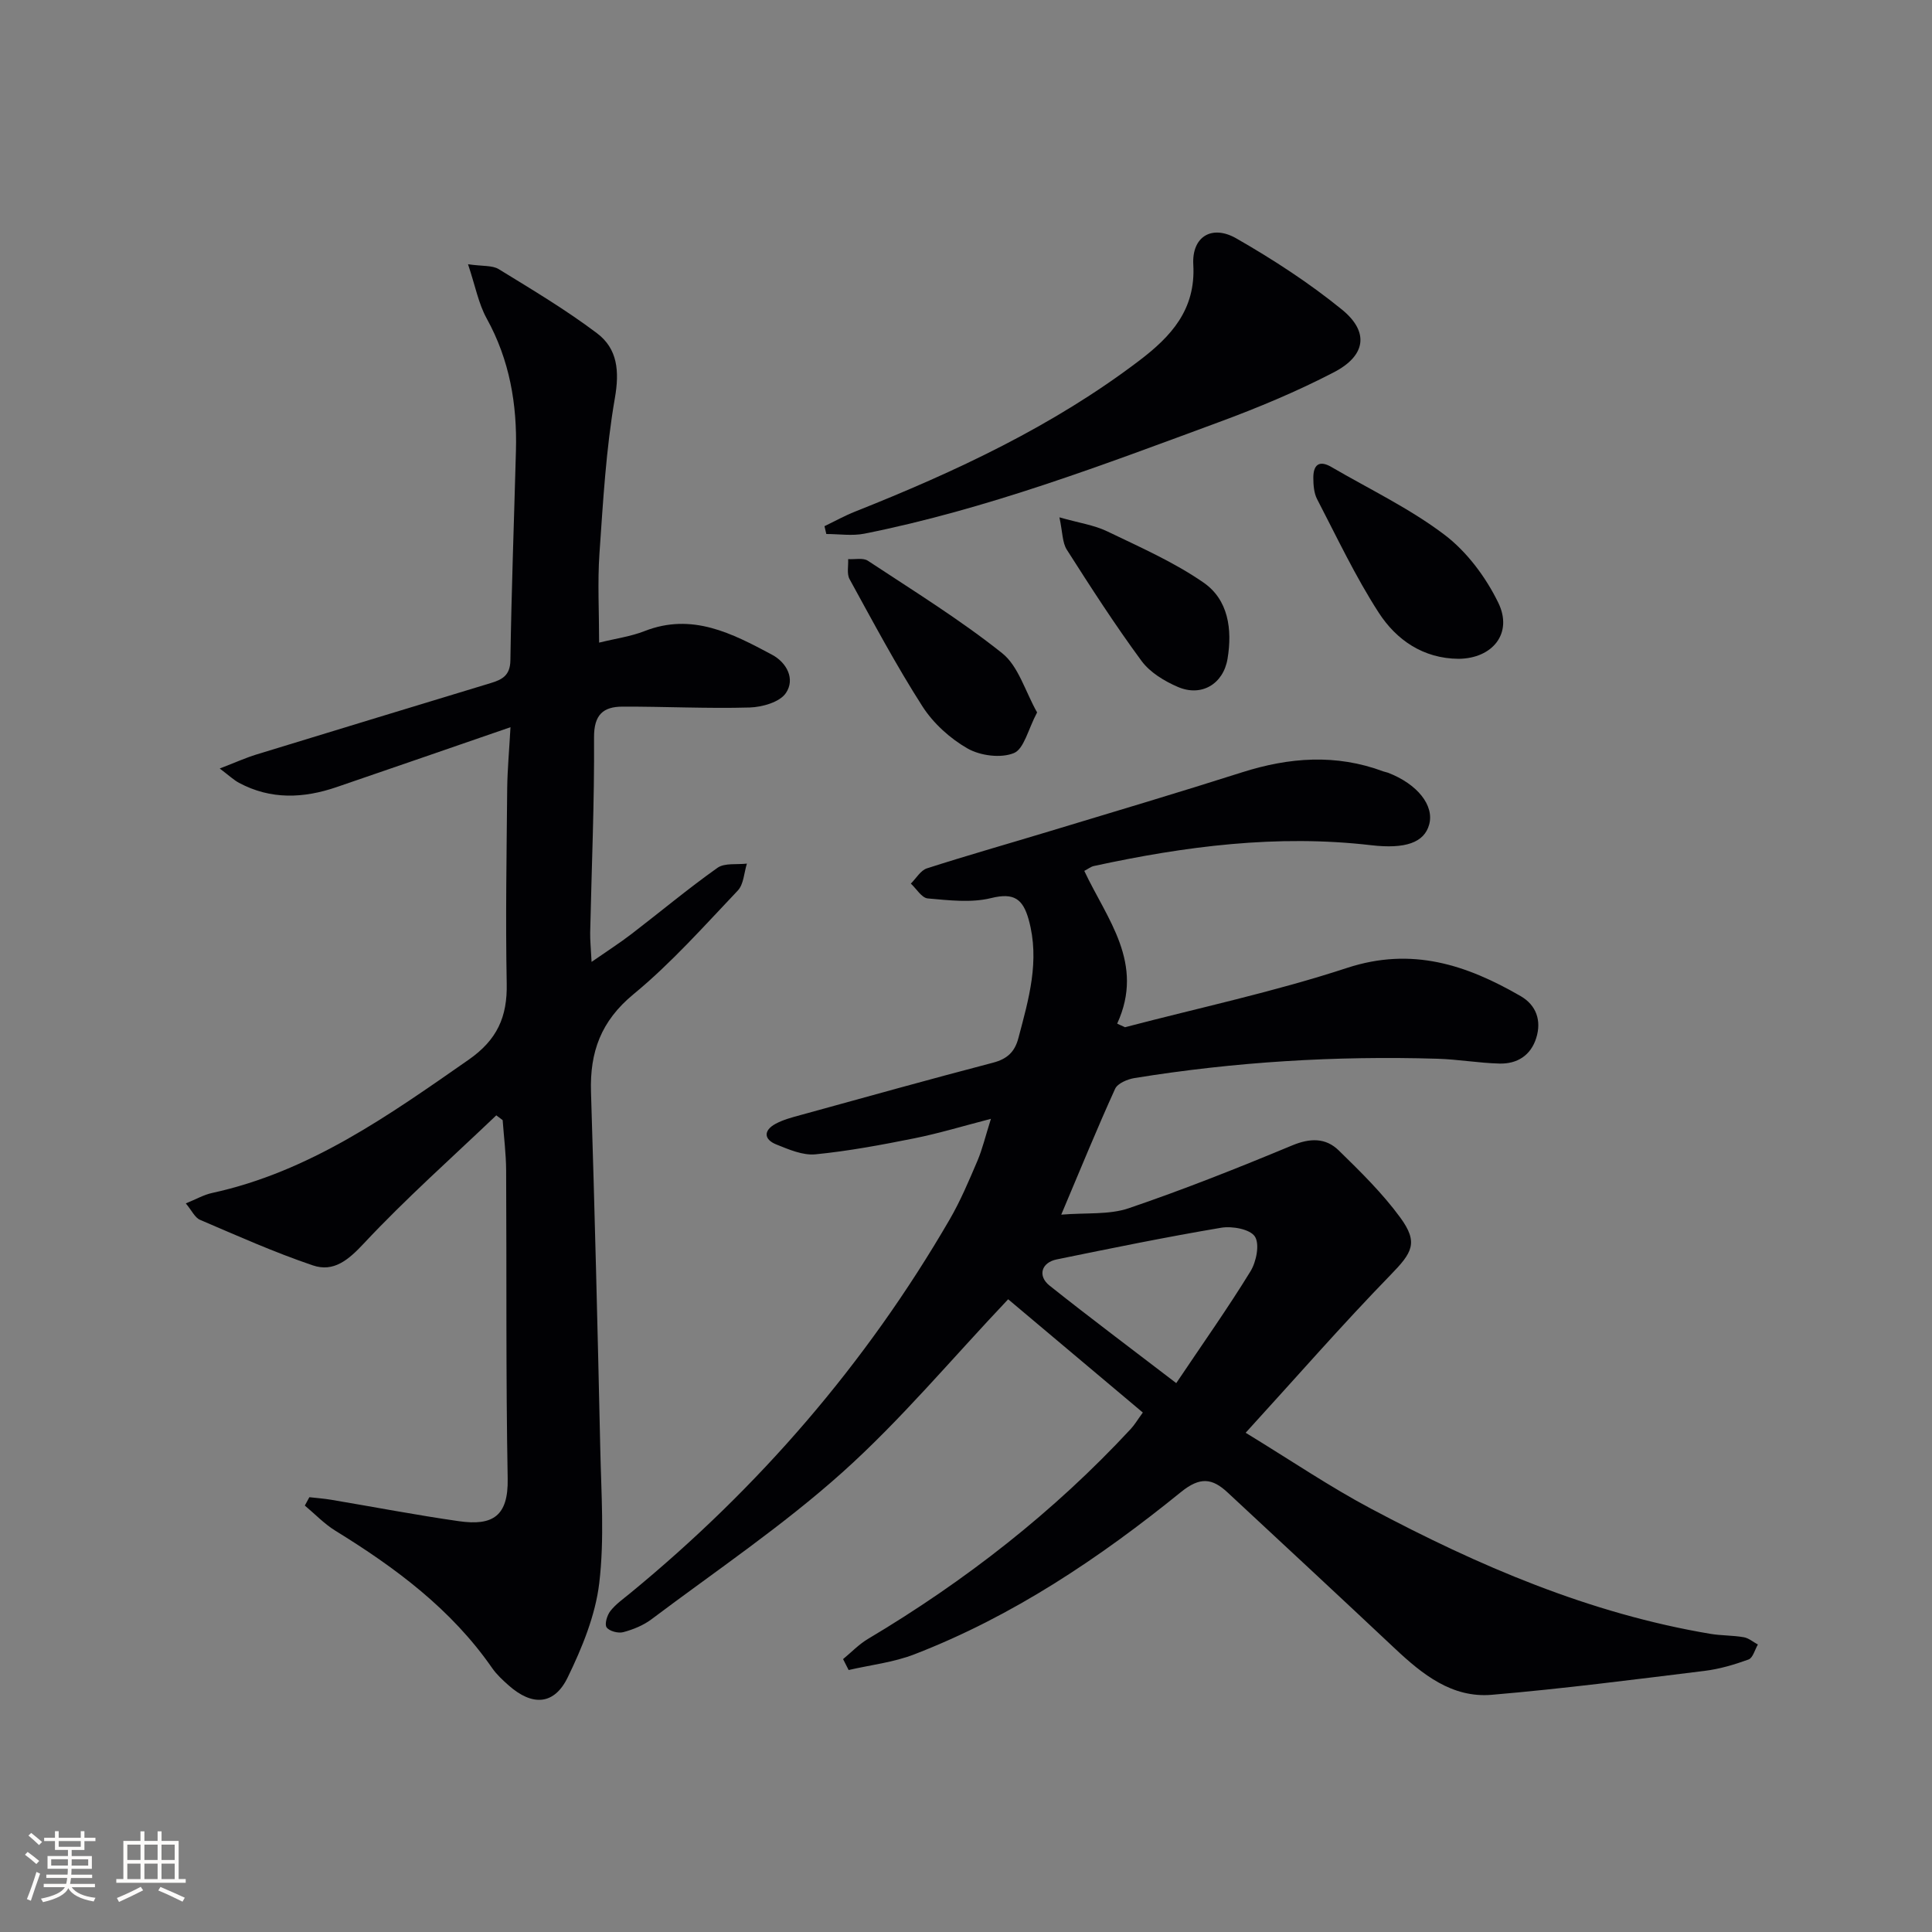
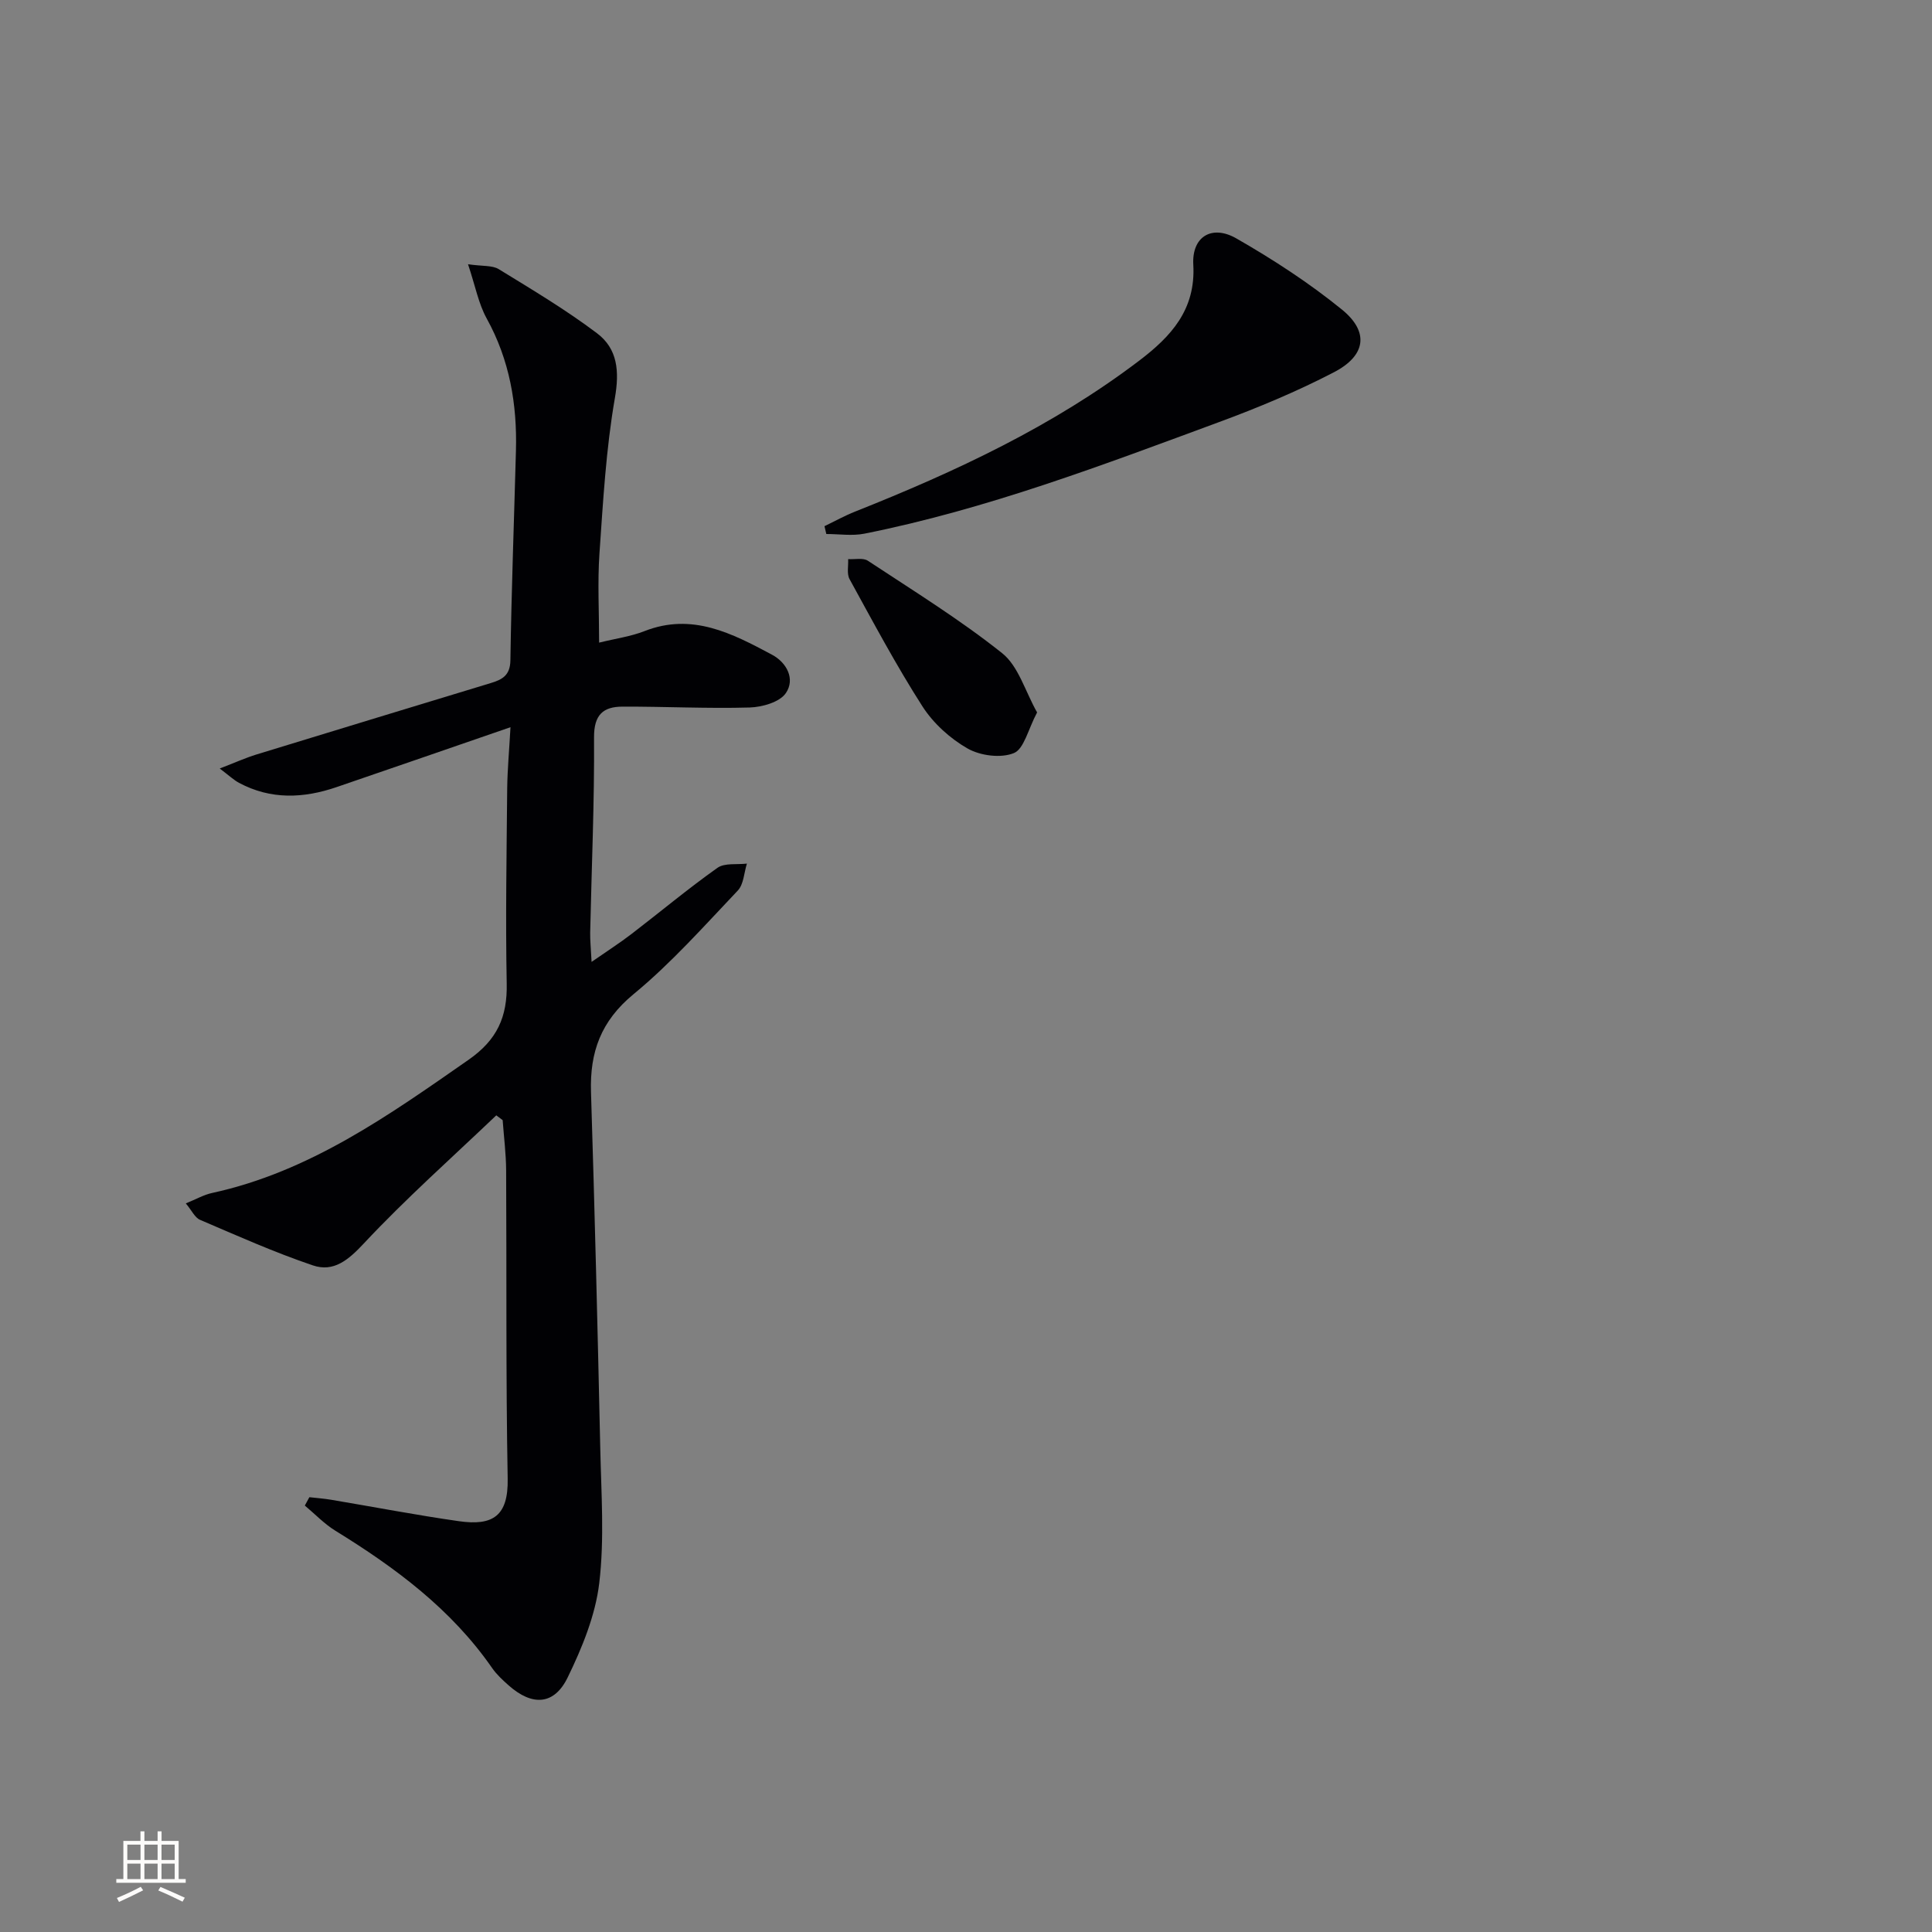
<svg xmlns="http://www.w3.org/2000/svg" enable-background="new 0 0 400 400" viewBox="0 0 400 400">
  <rect x="0" y="0" width="400" height="400" fill="#808080" stroke="none" />
  <g fill="#010104">
-     <path d="m208.73 269c-11.75 12.4-22.24 25.01-34.33 35.84-12.34 11.06-26.21 20.41-39.5 30.4-1.68 1.27-3.8 2.13-5.85 2.68-1.05.28-2.87-.19-3.45-.98-.47-.64.08-2.51.76-3.38 1.1-1.42 2.65-2.5 4.06-3.66 26.65-21.87 48.86-47.55 66.18-77.39 2.25-3.87 4-8.04 5.76-12.16 1.03-2.42 1.64-5.03 2.8-8.71-5.79 1.5-10.76 3.01-15.83 4.03-6.78 1.36-13.61 2.64-20.49 3.32-2.62.26-5.52-1-8.11-2.04-2.62-1.05-2.68-2.91-.15-4.28 1.57-.85 3.38-1.32 5.13-1.8 13.28-3.66 26.55-7.36 39.88-10.85 2.93-.77 4.5-2.21 5.26-5.1 2.13-8.05 4.48-16 2.14-24.48-1.2-4.32-3.04-5.68-7.8-4.5-4.14 1.02-8.75.45-13.11.07-1.25-.11-2.34-2-3.5-3.07 1.1-1.08 2.02-2.74 3.34-3.16 8.53-2.74 17.15-5.18 25.72-7.78 13.19-3.99 26.4-7.92 39.52-12.1 9.78-3.11 19.47-3.84 29.24-.19.31.12.65.15.96.27 6.11 2.35 9.63 6.79 8.53 10.75-1.03 3.71-4.89 5.09-12.03 4.26-19.41-2.26-38.46.2-57.39 4.31-.61.13-1.16.58-1.98 1.01 4.7 10 12.56 19.11 6.81 31.62.54.25 1.07.5 1.61.75 15.36-4.03 30.95-7.35 46-12.29 13.43-4.4 24.75-.62 35.95 5.86 3.19 1.85 4.34 5.04 3.2 8.66-1.14 3.63-3.96 5.38-7.61 5.29-4.31-.11-8.59-.88-12.9-1-21.01-.63-41.91.64-62.66 4-1.46.24-3.5 1.09-4.02 2.23-3.71 8.15-7.09 16.44-11.15 26.05 5.16-.43 9.87.06 13.95-1.32 11.44-3.89 22.69-8.37 33.85-13.01 3.72-1.55 6.95-1.61 9.66 1.04 4.49 4.39 9.04 8.85 12.73 13.89 3.82 5.22 2.46 7.28-1.99 11.86-10.04 10.32-19.51 21.19-30.02 32.7 9.5 5.8 17.48 11.22 25.94 15.71 22.22 11.81 45.22 21.71 70.28 25.92 2.28.38 4.64.3 6.91.7 1.03.18 1.95.99 2.92 1.51-.63 1.07-1.03 2.77-1.93 3.1-2.94 1.07-6.02 1.98-9.12 2.36-14.67 1.8-29.33 3.7-44.05 4.95-8.22.7-14.36-4.23-20.05-9.58-11.51-10.82-23.08-21.57-34.66-32.33-3.15-2.92-5.66-3.29-9.63-.07-16.85 13.66-34.81 25.72-55.2 33.6-4.31 1.67-9.06 2.2-13.61 3.25-.38-.75-.76-1.51-1.15-2.26 1.7-1.4 3.26-3.05 5.14-4.17 20.15-12 38.47-26.28 54.44-43.5.77-.83 1.36-1.84 2.48-3.38-9.6-8.08-19.08-16.05-27.88-23.45zm34.8 17.36c5.57-8.3 10.72-15.57 15.37-23.15 1.21-1.97 1.94-5.62.91-7.2-1-1.53-4.7-2.2-6.97-1.82-11.4 1.92-22.74 4.24-34.07 6.56-3.17.65-3.99 3.42-1.46 5.43 8.28 6.59 16.76 12.93 26.22 20.18z" />
    <path d="m105.69 150.56c-12.78 4.41-24.37 8.42-35.97 12.39-6.85 2.35-13.64 2.66-20.23-.87-1.09-.58-2.01-1.47-4-2.97 3.2-1.23 5.36-2.21 7.6-2.9 16.16-4.96 32.34-9.87 48.52-14.79 2.34-.71 4.01-1.56 4.06-4.68.22-14.48.76-28.95 1.15-43.42.26-9.63-1.31-18.8-6.06-27.39-1.69-3.06-2.34-6.68-3.86-11.22 3.05.44 5.03.2 6.35 1.01 6.91 4.24 13.9 8.41 20.36 13.28 4.25 3.21 4.67 7.83 3.69 13.44-1.84 10.59-2.44 21.41-3.19 32.17-.41 5.95-.07 11.96-.07 18.44 3.43-.85 6.56-1.27 9.41-2.39 9.85-3.86 18.12.48 26.35 4.87 3.14 1.67 4.86 5.09 2.91 7.96-1.27 1.88-4.89 2.91-7.5 2.99-8.77.25-17.55-.21-26.33-.18-3.98.01-5.92 1.66-5.89 6.37.09 13.47-.51 26.95-.8 40.43-.03 1.6.15 3.2.29 6.05 3.28-2.28 5.86-3.93 8.27-5.78 5.94-4.56 11.7-9.38 17.8-13.7 1.49-1.05 4.03-.62 6.09-.87-.6 1.89-.66 4.29-1.89 5.58-6.99 7.36-13.78 15.03-21.59 21.46-6.75 5.56-9.06 11.99-8.8 20.25.77 24.6 1.38 49.22 1.92 73.83.2 9.29.88 18.68-.21 27.84-.8 6.7-3.55 13.39-6.54 19.54-2.8 5.75-7.33 5.96-12.2 1.66-1.24-1.1-2.5-2.26-3.44-3.61-8.45-12.19-20.02-20.77-32.44-28.42-2.31-1.42-4.23-3.46-6.34-5.22.31-.58.63-1.15.94-1.73 1.5.17 3.02.28 4.51.53 8.83 1.48 17.63 3.18 26.48 4.44 7.01 1 10.21-1.09 10.07-8.78-.39-21.28-.2-42.57-.32-63.86-.02-3.47-.47-6.94-.72-10.4-.44-.33-.88-.66-1.32-.99-9.2 8.78-18.74 17.24-27.42 26.52-3.23 3.46-6.26 5.99-10.54 4.55-7.95-2.69-15.65-6.13-23.38-9.44-1.06-.45-1.69-1.9-2.94-3.4 2.13-.86 3.71-1.78 5.41-2.15 20.23-4.4 36.59-16.06 53.14-27.59 5.91-4.12 8.03-8.87 7.89-15.75-.26-13.49-.02-26.99.1-40.49.05-3.8.4-7.58.68-12.61z" />
    <path d="m170.7 108.94c2.12-1.02 4.18-2.17 6.36-3.03 20.75-8.25 40.9-17.64 58.8-31.24 6.55-4.98 11.73-10.52 11.2-19.87-.33-5.82 3.85-8.35 8.93-5.43 7.6 4.36 15.05 9.2 21.84 14.72 5.69 4.63 4.98 9.55-1.69 13-7.63 3.96-15.63 7.3-23.7 10.28-24.11 8.9-48.16 18.07-73.48 23.12-2.53.5-5.25.07-7.88.07-.12-.54-.25-1.08-.38-1.62z" />
-     <path d="m302 136.4c-7.33-.05-12.89-3.89-16.56-9.57-4.82-7.46-8.64-15.58-12.75-23.49-.65-1.25-.77-2.89-.78-4.35-.03-2.62 1.1-3.84 3.73-2.31 7.87 4.59 16.21 8.57 23.42 14.03 4.65 3.52 8.57 8.79 11.15 14.09 3.07 6.32-1.19 11.53-8.21 11.6z" />
    <path d="m214.72 147.5c-1.88 3.53-2.7 7.56-4.81 8.42-2.69 1.1-6.94.55-9.58-.95-3.63-2.07-7.1-5.22-9.36-8.74-5.45-8.51-10.21-17.46-15.08-26.33-.6-1.1-.22-2.74-.29-4.14 1.38.09 3.09-.32 4.09.34 9.39 6.2 19.01 12.14 27.79 19.13 3.38 2.69 4.76 7.88 7.24 12.27z" />
-     <path d="m219.34 107.11c4.08 1.16 7.18 1.6 9.87 2.89 6.79 3.27 13.8 6.35 19.96 10.61 5.16 3.56 5.99 9.71 4.98 15.78-.87 5.23-5.4 7.94-10.29 5.83-2.79-1.2-5.76-3-7.51-5.37-5.48-7.44-10.5-15.23-15.47-23.03-.95-1.48-.87-3.61-1.54-6.71z" />
  </g>
-   <path d="m5.17 384 .55-.58c.85.61 1.65 1.24 2.4 1.87l-.59.64c-.83-.73-1.62-1.38-2.36-1.93m1.22 9.53-.82-.34c.71-1.76 1.37-3.64 1.98-5.63.24.13.5.25.76.36-.6 1.67-1.24 3.54-1.92 5.61m-.5-13.5.57-.54c.56.44 1.31 1.06 2.26 1.87l-.64.64c-.68-.66-1.41-1.32-2.19-1.97m3.25.46h2.24v-1.36h.77v1.36h4.57v-1.36h.76v1.36h2.28v.69h-2.28v1.84h-2.64v1.26h4.18v2.64h-4.21c0 .45-.02.86-.05 1.21h4.32v.69h-4.38c-.04.34-.1.75-.19 1.22h5.15v.69h-4.82c.87 1.19 2.51 1.92 4.93 2.19-.17.31-.3.57-.37.76-2.77-.49-4.52-1.41-5.26-2.76-.56 1.26-2.3 2.23-5.24 2.9-.12-.25-.26-.48-.43-.72 2.73-.55 4.38-1.34 4.96-2.38h-4.38v-.69h4.65c.1-.38.17-.79.21-1.22h-4.32v-.69h4.4c.03-.34.05-.75.05-1.21h-4.2v-2.64h4.23v-1.26h-2.69v-1.84h-2.24zm1.46 4.46v1.29h3.45c.01-.4.02-.57.01-.53v-.32-.45h-3.46zm1.55-2.59h4.57v-1.19h-4.57zm6.11 2.59h-3.42v.77c-.01.19-.01.37-.02.53h3.44z" fill="#fcfbfa" />
  <path d="m32.63 379.16h.82v1.98h3.54v7.89h1.46v.78h-14.37v-.78h1.46v-7.89h3.54v-1.98h.82v1.98h2.73zm-3.49 11.48.5.73c-1.61.82-3.28 1.63-5 2.41-.13-.27-.28-.55-.44-.82 1.75-.72 3.4-1.49 4.94-2.32m-2.78-5.55h2.73v-3.18h-2.73zm0 3.95h2.73v-3.2h-2.73zm3.54-3.95h2.73v-3.18h-2.73zm0 3.95h2.73v-3.2h-2.73zm7.89 4.68c-1.84-.92-3.51-1.7-5.02-2.32l.45-.73c1.89.8 3.57 1.55 5.04 2.23zm-1.62-11.81h-2.73v3.18h2.73zm-2.73 7.13h2.73v-3.2h-2.73z" fill="#fcfbfa" />
</svg>